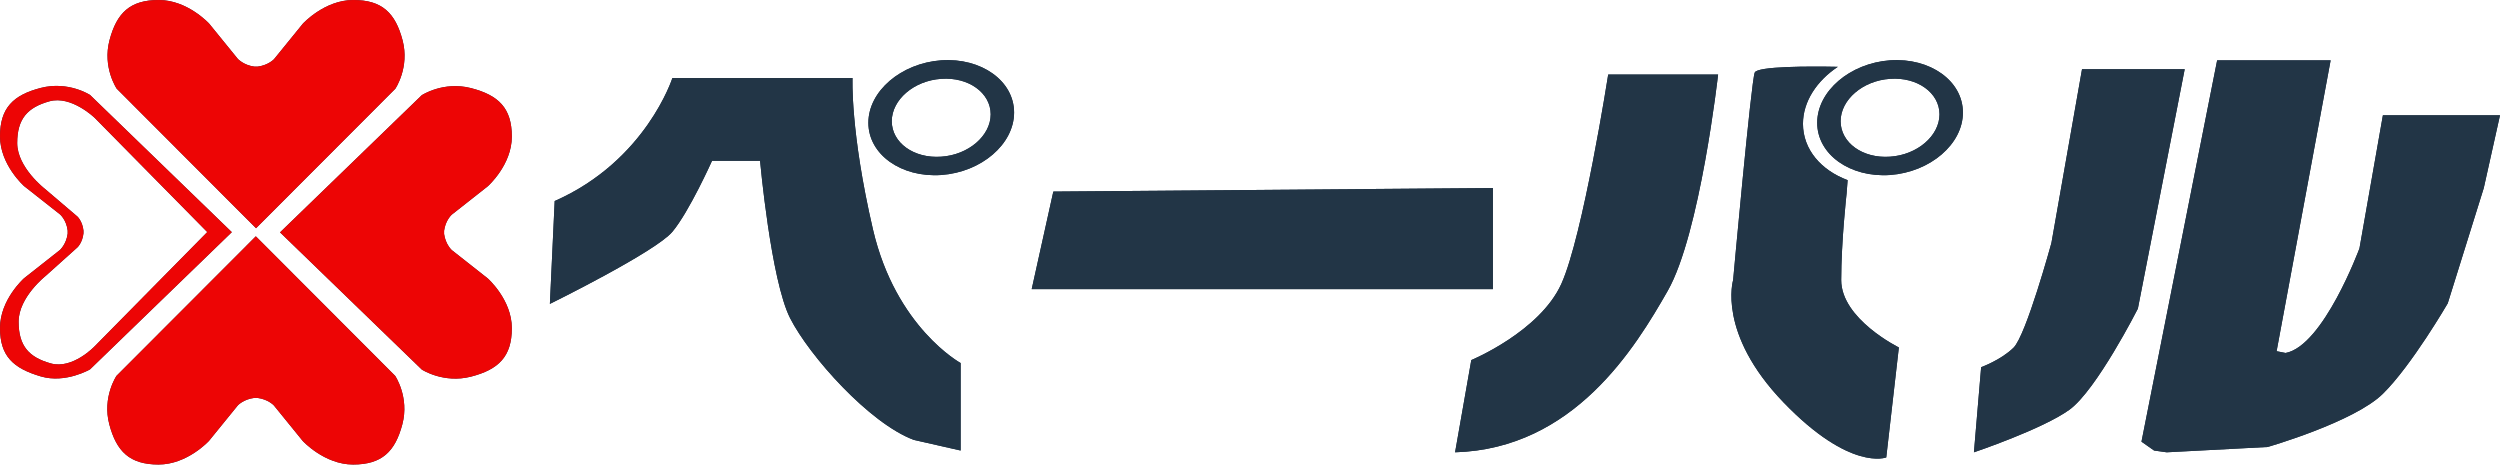
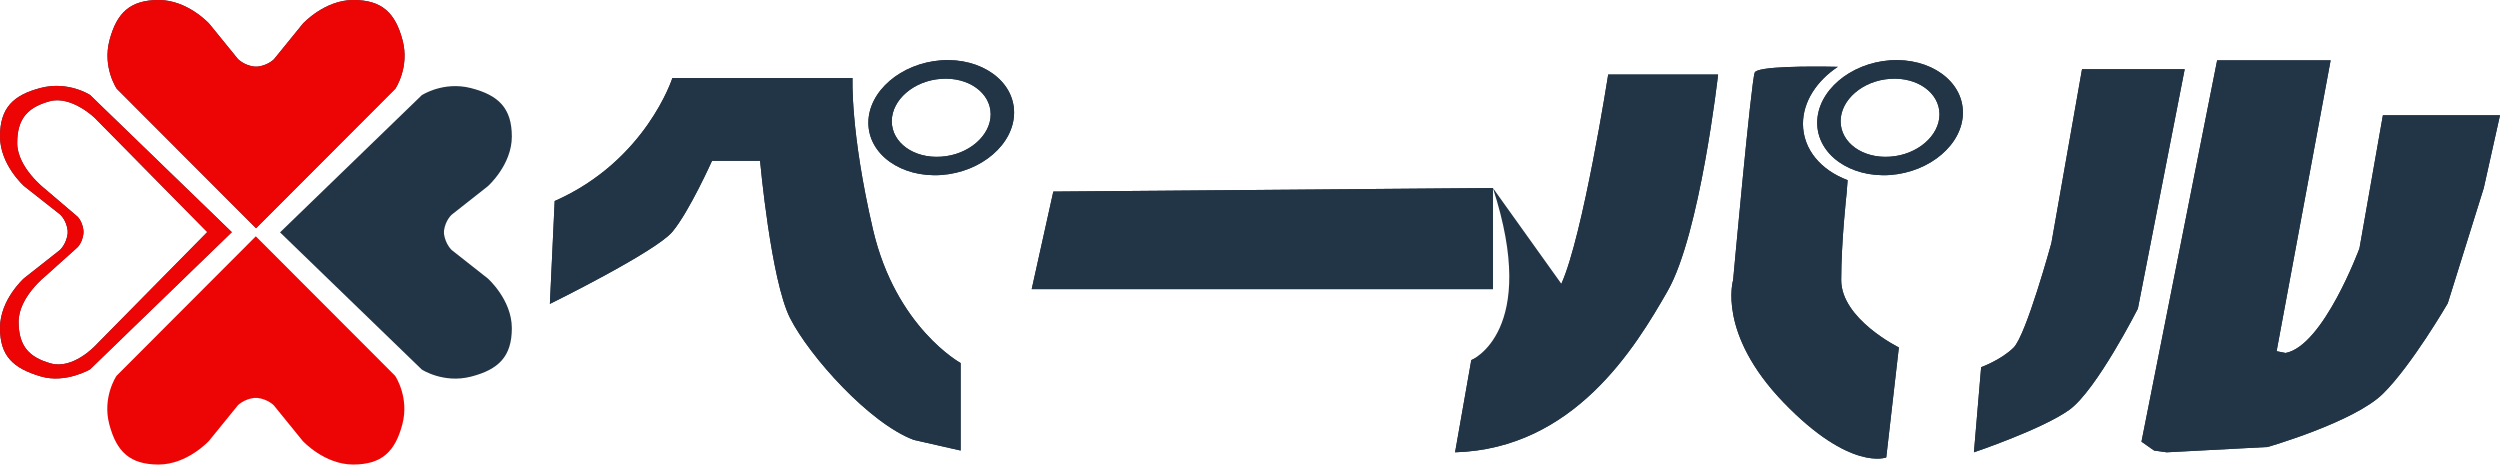
<svg xmlns="http://www.w3.org/2000/svg" width="296" height="55" viewBox="0 0 296 55" fill="none">
  <g clip-path="url(#clip0_896_795)">
    <path fill-rule="evenodd" clip-rule="evenodd" d="M103.359 27.162C100.657 15.541 100.941 9.241 100.941 9.241H79.61C79.61 9.241 76.482 19.041 65.674 23.802L65.106 35.982C65.106 35.982 77.62 29.822 79.61 27.442C81.601 25.062 84.303 19.041 84.303 19.041H89.991C89.991 19.041 91.271 33.182 93.546 37.663C95.822 42.143 102.932 50.123 108.194 52.083L113.74 53.343V42.983C113.74 42.983 106.061 38.782 103.359 27.162ZM176.76 22.262L124.713 22.682L122.153 34.232H176.76V22.262ZM184.866 33.602C182.306 39.273 174.201 42.633 174.201 42.633L172.281 53.553C186.359 53.133 193.612 41.163 197.451 34.442C201.291 27.722 203.424 8.821 203.424 8.821H190.412C190.412 8.821 187.426 27.932 184.866 33.602ZM246.512 8.191L242.886 28.772C242.886 28.772 239.899 39.693 238.406 41.163C236.913 42.633 234.567 43.473 234.567 43.473L233.713 53.553C233.713 53.553 241.819 50.823 245.019 48.513C248.218 46.203 253.124 36.542 253.124 36.542L258.67 8.191H246.512ZM282.134 13.651L279.361 29.402C279.361 29.402 275.095 40.953 270.616 41.793L269.549 41.583L275.948 7.141H262.51L253.551 52.293L255.044 53.343L256.537 53.553L268.483 52.923C268.483 52.923 278.721 49.983 282.134 46.623C285.547 43.263 289.813 35.912 289.813 35.912L294.079 22.262L295.999 13.651H282.134Z" fill="#223546" />
    <path fill-rule="evenodd" clip-rule="evenodd" d="M223.783 7.14C219.019 7.49 215.156 10.804 215.156 14.537C215.156 18.271 219.019 21.048 223.783 20.721C228.547 20.371 232.41 17.058 232.41 13.324C232.41 9.591 228.547 6.814 223.783 7.14ZM223.783 18.551C220.536 18.784 217.929 16.894 217.929 14.351C217.929 11.807 220.56 9.544 223.783 9.334C227.007 9.1 229.637 10.991 229.637 13.534C229.637 16.078 227.007 18.341 223.783 18.551Z" fill="#223546" />
    <path fill-rule="evenodd" clip-rule="evenodd" d="M111.442 7.14C106.678 7.49 102.814 10.804 102.814 14.537C102.814 18.271 106.678 21.048 111.442 20.721C116.205 20.395 120.069 17.058 120.069 13.324C120.069 9.591 116.205 6.814 111.442 7.14ZM111.442 18.551C108.195 18.784 105.587 16.894 105.587 14.351C105.587 11.807 108.218 9.544 111.442 9.334C114.665 9.1 117.296 10.991 117.296 13.534C117.296 16.078 114.665 18.341 111.442 18.551Z" fill="#223546" />
    <path fill-rule="evenodd" clip-rule="evenodd" d="M218 33.182C218 28.562 218.64 22.892 218.64 22.892L218.759 21.328C215.63 20.162 213.473 17.711 213.473 14.655C213.473 12.018 215.109 9.568 217.597 7.911C214.184 7.841 208.07 7.841 207.761 8.588C207.335 9.638 205.202 33.159 205.202 33.159C205.202 33.159 203.282 39.459 211.174 47.65C219.067 55.84 223.333 54.16 223.333 54.16L224.826 41.139C224.826 41.139 218 37.779 218 33.159" fill="#223546" />
    <path fill-rule="evenodd" clip-rule="evenodd" d="M47.663 4.76C46.81 1.54 45.246 0 41.833 0C38.42 0 35.861 2.8 35.861 2.8L32.448 7C32.448 7 31.784 7.724 30.504 7.887H30.125C28.845 7.724 28.181 6.977 28.181 7L24.768 2.8C24.768 2.8 22.209 0 18.796 0C15.383 0 13.819 1.54 12.966 4.76C12.112 7.98 13.819 10.501 13.819 10.501L30.314 27.022L46.81 10.501C46.81 10.501 48.517 7.98 47.663 4.76Z" fill="#223546" />
    <path fill-rule="evenodd" clip-rule="evenodd" d="M10.665 11.247C10.665 11.247 8.106 9.567 4.835 10.407C1.564 11.247 0 12.787 0 16.147C0 19.508 2.844 22.028 2.844 22.028L7.11 25.388C7.11 25.388 7.869 26.041 8.011 27.301V27.675C7.845 28.935 7.087 29.588 7.11 29.588L2.844 32.949C2.844 32.949 0 35.469 0 38.829C0 42.189 1.588 43.612 4.835 44.569C7.774 45.432 10.665 43.729 10.665 43.729L27.446 27.488L10.665 11.247ZM24.53 27.488L11.21 40.999C11.21 40.999 8.603 43.752 6.02 43.029C3.437 42.306 2.204 40.976 2.204 38.082C2.204 35.189 5.404 32.668 5.404 32.668L9.172 29.285C9.172 29.285 9.765 28.725 9.883 27.628V27.301C9.765 26.205 9.172 25.645 9.172 25.645L5.309 22.355C5.309 22.355 2.038 19.834 2.038 16.941C2.038 14.047 3.271 12.717 5.854 11.994C8.438 11.271 11.21 13.954 11.21 13.954L24.53 27.465V27.488Z" fill="#223546" />
-     <path fill-rule="evenodd" clip-rule="evenodd" d="M12.94 50.239C13.793 53.46 15.358 55 18.77 55C22.183 55 24.743 52.2 24.743 52.2L28.156 47.999C28.156 47.999 28.82 47.276 30.099 47.112H30.479C31.759 47.276 32.422 47.999 32.422 47.999L35.835 52.2C35.835 52.2 38.395 55 41.808 55C45.221 55 46.785 53.46 47.638 50.239C48.491 47.019 46.785 44.499 46.785 44.499L30.289 27.978L13.793 44.499C13.793 44.499 12.087 47.019 12.94 50.239Z" fill="#223546" />
    <path fill-rule="evenodd" clip-rule="evenodd" d="M55.767 44.593C59.038 43.752 60.602 42.212 60.602 38.852C60.602 35.492 57.758 32.972 57.758 32.972L53.492 29.612C53.492 29.612 52.757 28.958 52.567 27.698V27.325C52.733 26.065 53.492 25.411 53.492 25.411L57.758 22.051C57.758 22.051 60.602 19.531 60.602 16.171C60.602 12.811 59.038 11.271 55.767 10.431C52.496 9.59 49.937 11.271 49.937 11.271L33.156 27.512L49.937 43.752C49.937 43.752 52.496 45.433 55.767 44.593Z" fill="#223546" />
-     <path fill-rule="evenodd" clip-rule="evenodd" d="M103.359 27.162C100.657 15.541 100.941 9.241 100.941 9.241H79.61C79.61 9.241 76.482 19.041 65.674 23.802L65.106 35.982C65.106 35.982 77.62 29.822 79.61 27.442C81.601 25.062 84.303 19.041 84.303 19.041H89.991C89.991 19.041 91.271 33.182 93.546 37.663C95.822 42.143 102.932 50.123 108.194 52.083L113.74 53.343V42.983C113.74 42.983 106.061 38.782 103.359 27.162ZM176.76 22.262L124.713 22.682L122.153 34.232H176.76V22.262ZM184.866 33.602C182.306 39.273 174.201 42.633 174.201 42.633L172.281 53.553C186.359 53.133 193.612 41.163 197.451 34.442C201.291 27.722 203.424 8.821 203.424 8.821H190.412C190.412 8.821 187.426 27.932 184.866 33.602ZM246.512 8.191L242.886 28.772C242.886 28.772 239.899 39.693 238.406 41.163C236.913 42.633 234.567 43.473 234.567 43.473L233.713 53.553C233.713 53.553 241.819 50.823 245.019 48.513C248.218 46.203 253.124 36.542 253.124 36.542L258.67 8.191H246.512ZM282.134 13.651L279.361 29.402C279.361 29.402 275.095 40.953 270.616 41.793L269.549 41.583L275.948 7.141H262.51L253.551 52.293L255.044 53.343L256.537 53.553L268.483 52.923C268.483 52.923 278.721 49.983 282.134 46.623C285.547 43.263 289.813 35.912 289.813 35.912L294.079 22.262L295.999 13.651H282.134Z" fill="#223546" />
+     <path fill-rule="evenodd" clip-rule="evenodd" d="M103.359 27.162C100.657 15.541 100.941 9.241 100.941 9.241H79.61C79.61 9.241 76.482 19.041 65.674 23.802L65.106 35.982C65.106 35.982 77.62 29.822 79.61 27.442C81.601 25.062 84.303 19.041 84.303 19.041H89.991C89.991 19.041 91.271 33.182 93.546 37.663C95.822 42.143 102.932 50.123 108.194 52.083L113.74 53.343V42.983C113.74 42.983 106.061 38.782 103.359 27.162ZM176.76 22.262L124.713 22.682L122.153 34.232H176.76V22.262ZC182.306 39.273 174.201 42.633 174.201 42.633L172.281 53.553C186.359 53.133 193.612 41.163 197.451 34.442C201.291 27.722 203.424 8.821 203.424 8.821H190.412C190.412 8.821 187.426 27.932 184.866 33.602ZM246.512 8.191L242.886 28.772C242.886 28.772 239.899 39.693 238.406 41.163C236.913 42.633 234.567 43.473 234.567 43.473L233.713 53.553C233.713 53.553 241.819 50.823 245.019 48.513C248.218 46.203 253.124 36.542 253.124 36.542L258.67 8.191H246.512ZM282.134 13.651L279.361 29.402C279.361 29.402 275.095 40.953 270.616 41.793L269.549 41.583L275.948 7.141H262.51L253.551 52.293L255.044 53.343L256.537 53.553L268.483 52.923C268.483 52.923 278.721 49.983 282.134 46.623C285.547 43.263 289.813 35.912 289.813 35.912L294.079 22.262L295.999 13.651H282.134Z" fill="#223546" />
    <path fill-rule="evenodd" clip-rule="evenodd" d="M223.783 7.14C219.019 7.49 215.156 10.804 215.156 14.537C215.156 18.271 219.019 21.048 223.783 20.721C228.547 20.371 232.41 17.058 232.41 13.324C232.41 9.591 228.547 6.814 223.783 7.14ZM223.783 18.551C220.536 18.784 217.929 16.894 217.929 14.351C217.929 11.807 220.56 9.544 223.783 9.334C227.007 9.1 229.637 10.991 229.637 13.534C229.637 16.078 227.007 18.341 223.783 18.551Z" fill="#223546" />
    <path fill-rule="evenodd" clip-rule="evenodd" d="M111.442 7.14C106.678 7.49 102.814 10.804 102.814 14.537C102.814 18.271 106.678 21.048 111.442 20.721C116.205 20.371 120.069 17.058 120.069 13.324C120.069 9.591 116.205 6.814 111.442 7.14ZM111.442 18.551C108.195 18.784 105.587 16.894 105.587 14.351C105.587 11.807 108.218 9.544 111.442 9.334C114.665 9.1 117.296 10.991 117.296 13.534C117.296 16.078 114.665 18.341 111.442 18.551Z" fill="#223546" />
    <path fill-rule="evenodd" clip-rule="evenodd" d="M218 33.182C218 28.562 218.64 22.892 218.64 22.892L218.759 21.328C215.63 20.162 213.473 17.711 213.473 14.655C213.473 12.018 215.109 9.568 217.597 7.911C214.184 7.841 208.07 7.841 207.761 8.588C207.335 9.638 205.202 33.159 205.202 33.159C205.202 33.159 203.282 39.459 211.174 47.65C219.067 55.84 223.333 54.16 223.333 54.16L224.826 41.139C224.826 41.139 218 37.779 218 33.159" fill="#223546" />
    <path fill-rule="evenodd" clip-rule="evenodd" d="M47.663 4.76C46.81 1.54 45.246 0 41.833 0C38.42 0 35.861 2.8 35.861 2.8L32.448 7C32.448 7 31.784 7.724 30.504 7.887H30.125C28.845 7.724 28.181 6.977 28.181 7L24.768 2.8C24.768 2.8 22.209 0 18.796 0C15.383 0 13.819 1.54 12.966 4.76C12.112 7.98 13.819 10.501 13.819 10.501L30.314 27.022L46.81 10.501C46.81 10.501 48.517 7.98 47.663 4.76Z" fill="#ED0505" />
    <path fill-rule="evenodd" clip-rule="evenodd" d="M10.665 11.247C10.665 11.247 8.106 9.567 4.835 10.407C1.564 11.247 0 12.787 0 16.147C0 19.508 2.844 22.028 2.844 22.028L7.11 25.388C7.11 25.388 7.869 26.041 8.011 27.301V27.675C7.845 28.935 7.11 29.588 7.11 29.588L2.844 32.949C2.844 32.949 0 35.469 0 38.829C0 42.189 1.588 43.612 4.835 44.569C7.774 45.432 10.665 43.729 10.665 43.729L27.446 27.488L10.665 11.247ZM24.53 27.488L11.21 40.999C11.21 40.999 8.603 43.752 6.02 43.029C3.437 42.306 2.204 40.976 2.204 38.082C2.204 35.189 5.404 32.668 5.404 32.668L9.172 29.285C9.172 29.285 9.765 28.725 9.883 27.628V27.301C9.765 26.205 9.172 25.645 9.172 25.645L5.309 22.355C5.309 22.355 2.038 19.834 2.038 16.941C2.038 14.047 3.271 12.717 5.854 11.994C8.438 11.271 11.21 13.954 11.21 13.954L24.53 27.465V27.488Z" fill="#ED0505" />
    <path fill-rule="evenodd" clip-rule="evenodd" d="M12.94 50.239C13.793 53.46 15.358 55 18.77 55C22.183 55 24.743 52.2 24.743 52.2L28.156 47.999C28.156 47.999 28.82 47.276 30.099 47.112H30.479C31.759 47.276 32.422 47.999 32.422 47.999L35.835 52.2C35.835 52.2 38.395 55 41.808 55C45.221 55 46.785 53.46 47.638 50.239C48.491 47.019 46.785 44.499 46.785 44.499L30.289 27.978L13.793 44.499C13.793 44.499 12.087 47.019 12.94 50.239Z" fill="#ED0505" />
-     <path fill-rule="evenodd" clip-rule="evenodd" d="M55.767 44.593C59.038 43.752 60.602 42.212 60.602 38.852C60.602 35.492 57.758 32.972 57.758 32.972L53.492 29.612C53.492 29.612 52.757 28.958 52.591 27.698V27.325C52.757 26.065 53.492 25.411 53.492 25.411L57.758 22.051C57.758 22.051 60.602 19.531 60.602 16.171C60.602 12.811 59.038 11.271 55.767 10.431C52.496 9.59 49.937 11.271 49.937 11.271L33.156 27.512L49.937 43.752C49.937 43.752 52.496 45.433 55.767 44.593Z" fill="#ED0505" />
  </g>
  <defs>
    <clipPath id="clip0_896_795">
      <rect width="296" height="55" fill="white" />
    </clipPath>
  </defs>
</svg>